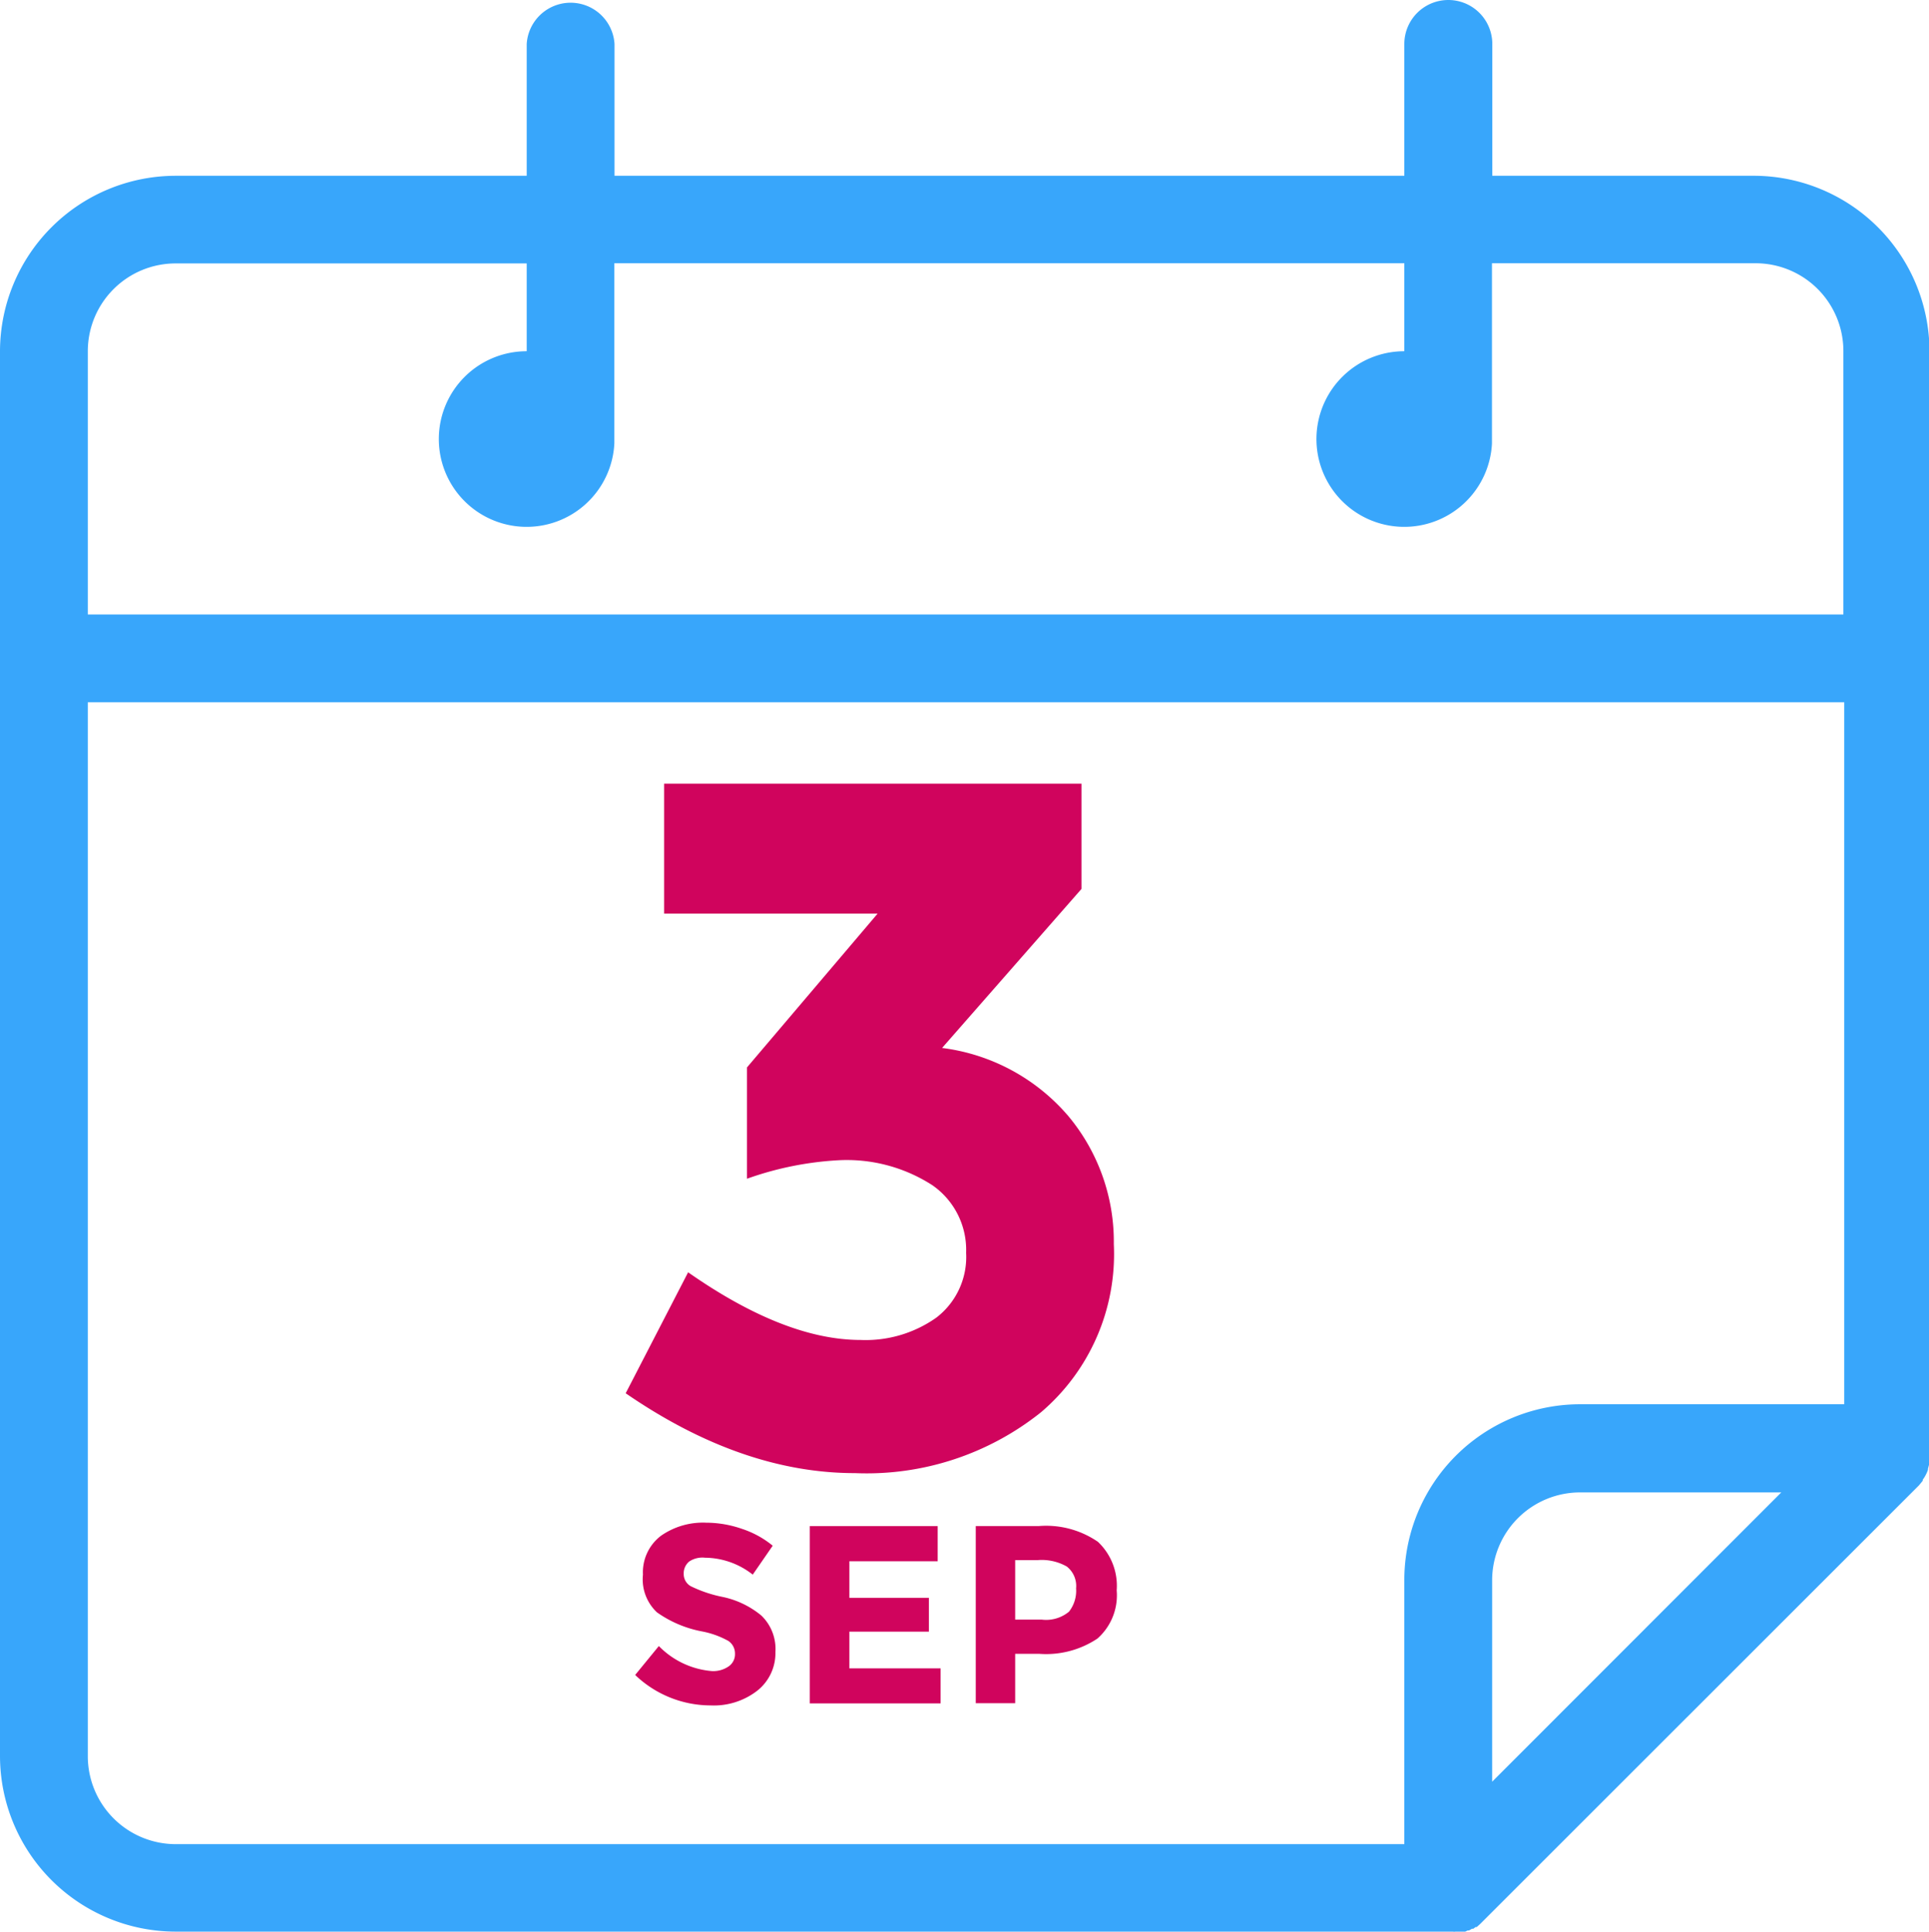
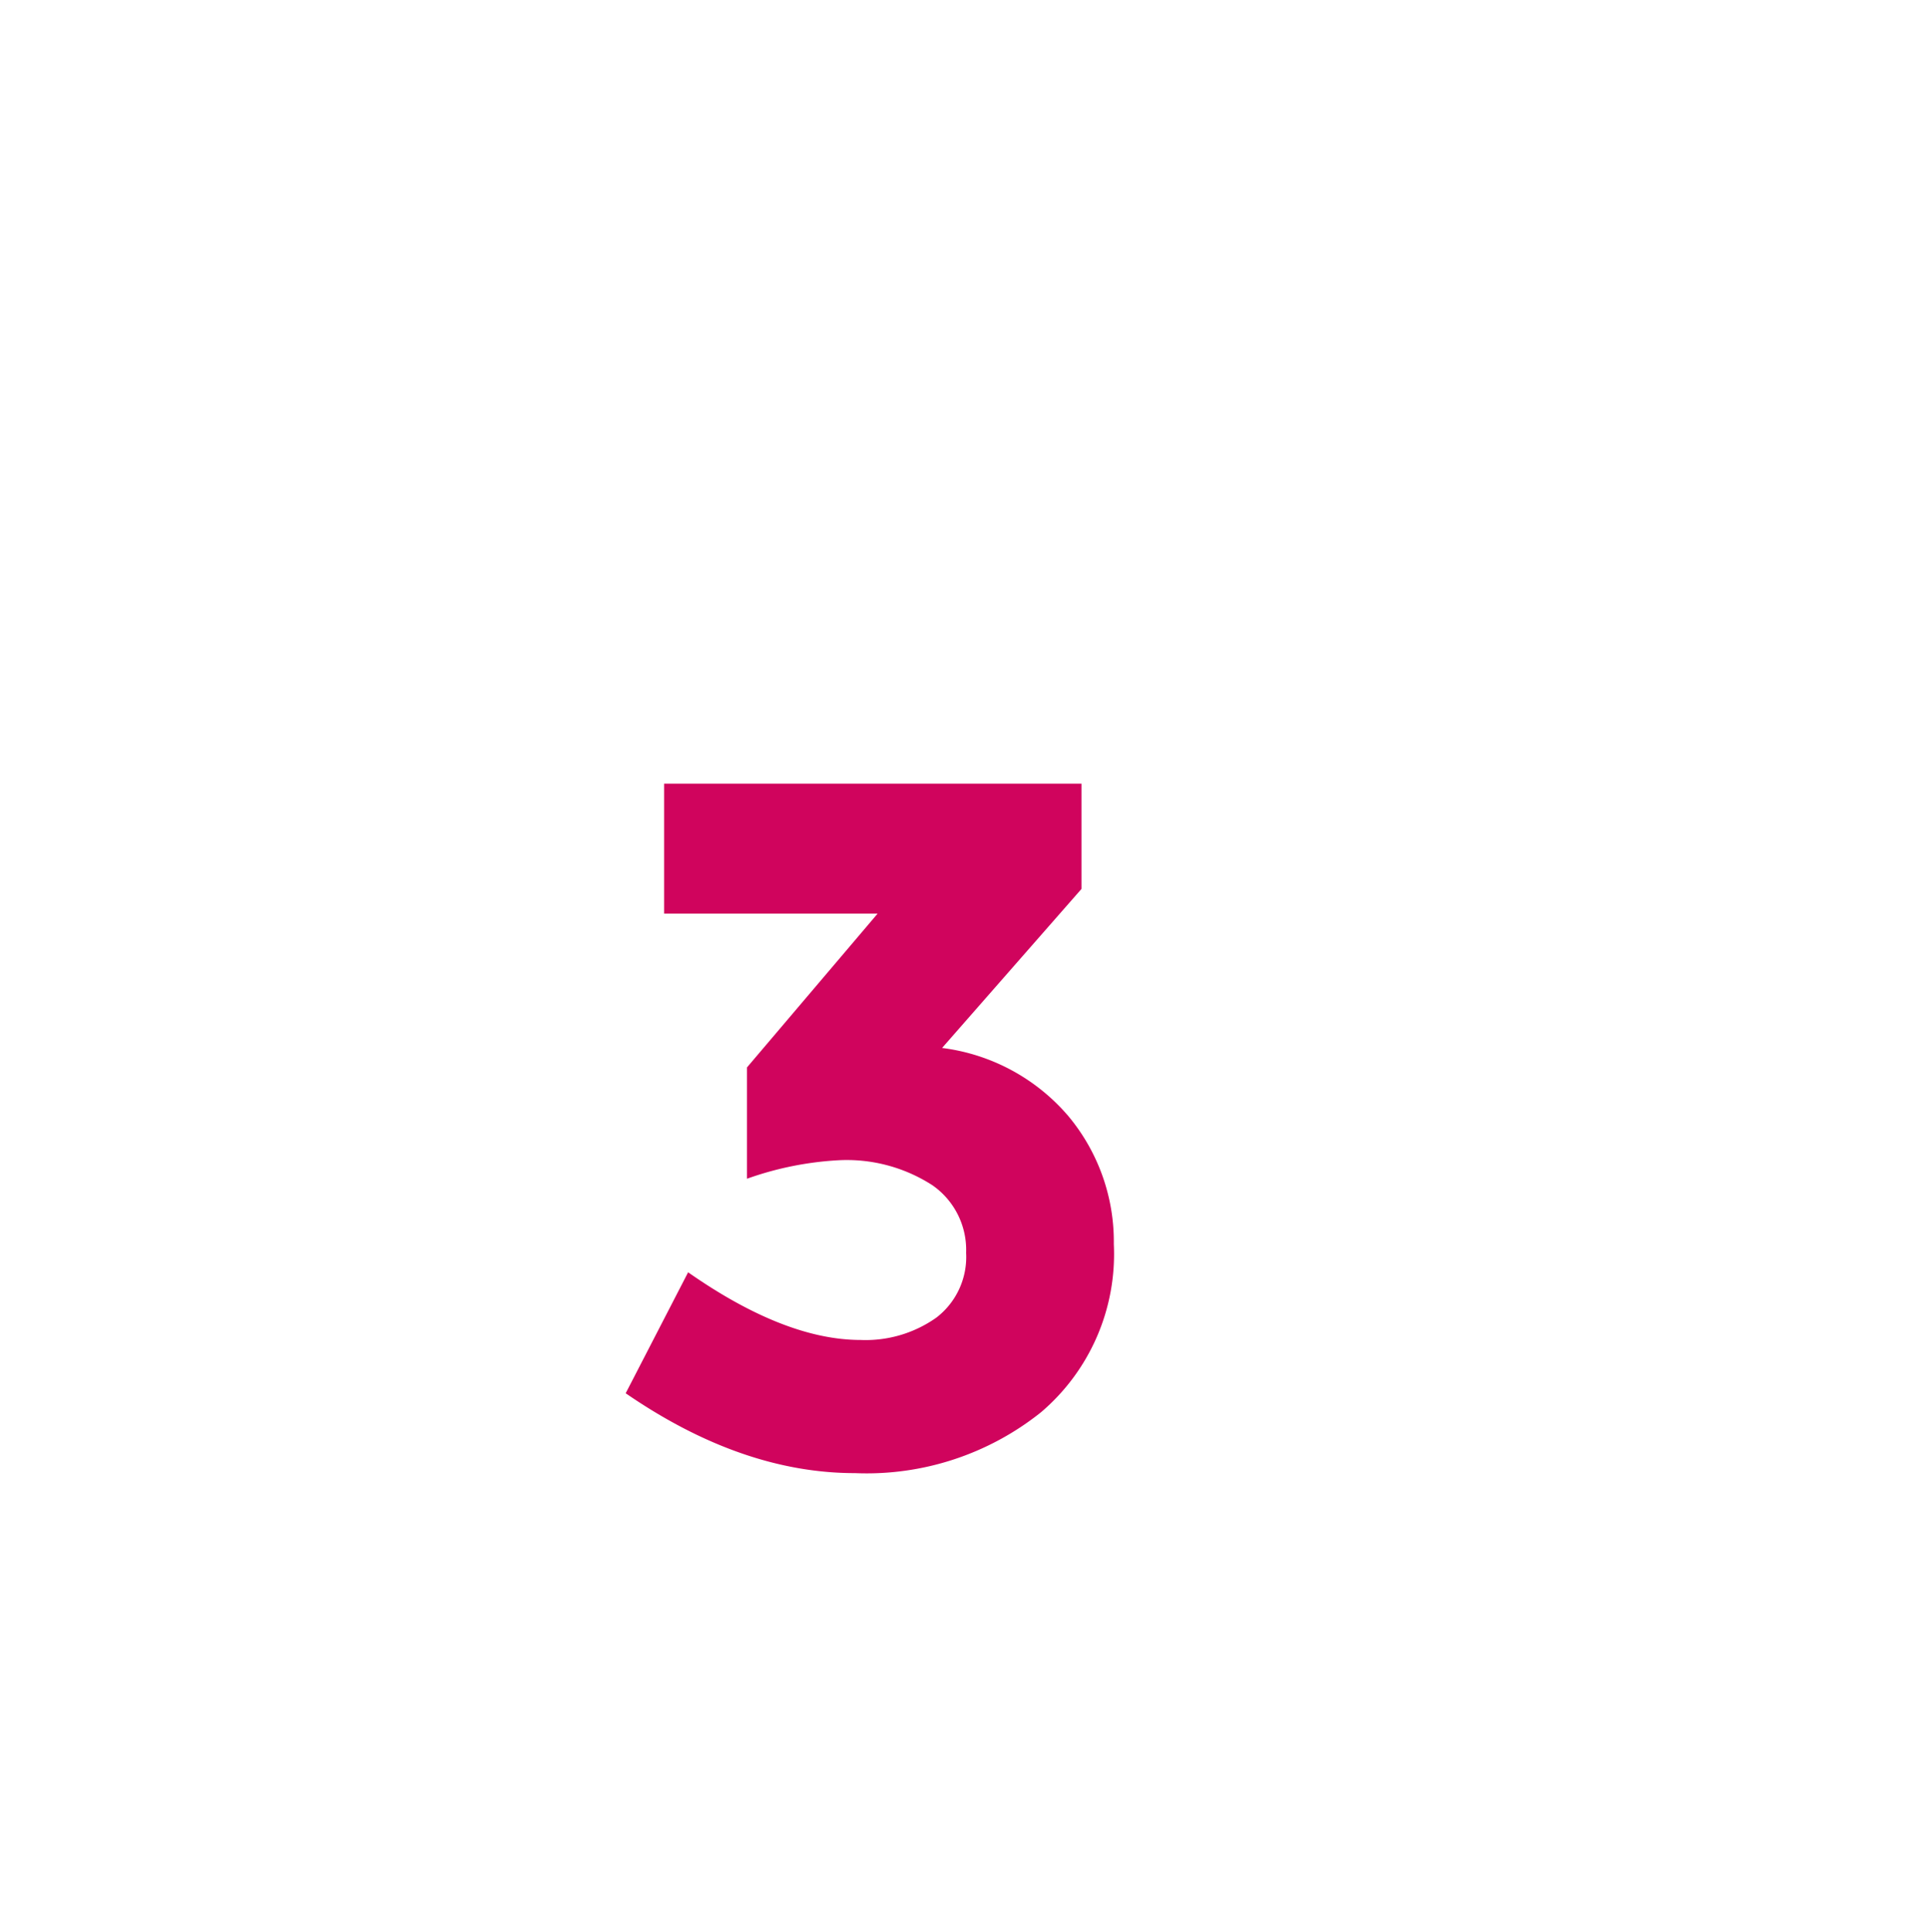
<svg xmlns="http://www.w3.org/2000/svg" viewBox="0 0 114.01 114.18">
  <defs>
    <style>.cls-1{fill:#38a6fb;}.cls-2{fill:#d0045d;}</style>
  </defs>
  <g id="Capa_2" data-name="Capa 2">
    <g id="Capa_1-2" data-name="Capa 1">
      <g id="Capa_2-2" data-name="Capa 2-2">
        <g id="Capa_1-2-2" data-name="Capa 1-2-2">
-           <path class="cls-1" d="M103.77,10.39H88.2V2.6a2.6,2.6,0,0,0-5.2,0v7.79H36.32V2.6a2.6,2.6,0,0,0-5.19,0v7.79H10.39A10.39,10.39,0,0,0,0,20.78H0v83a10.39,10.39,0,0,0,10.39,10.39H85.87a.38.38,0,0,0,.15,0h.1l.17,0h.31l.15-.07h.08L87,114h.08l.13-.1h.07l.2-.18,25.94-25.93.22-.27v-.06a1.75,1.75,0,0,0,.18-.29h0a1.94,1.94,0,0,0,.13-.3v-.06l.09-.34h0a1.71,1.71,0,0,0,0-.32V20.76A10.4,10.4,0,0,0,103.77,10.39ZM10.39,15.57H31.13v5.19a5.19,5.19,0,1,0,5.18,5.45V15.56H83v5.2a5.19,5.19,0,1,0,5.18,5.45V15.56h15.57a5.19,5.19,0,0,1,5.2,5.18h0V36.32H5.19V20.76a5.19,5.19,0,0,1,5.19-5.19h0Zm-5.2,88.2V41.51H109V83H93.39A10.39,10.39,0,0,0,83,93.41h0V109H10.39a5.2,5.2,0,0,1-5.2-5.18Zm83,1.54V93.39a5.2,5.2,0,0,1,5.19-5.18h11.9Z" />
-         </g>
+           </g>
      </g>
      <path class="cls-2" d="M39.25,54V46.32H63.92v6.22l-8.24,9.4A11.74,11.74,0,0,1,63.17,66a11.59,11.59,0,0,1,2.66,7.53,12.28,12.28,0,0,1-4.3,9.94,16.5,16.5,0,0,1-11,3.6q-6.69,0-13.55-4.72l3.69-7.15q5.72,4,10.2,4a7.23,7.23,0,0,0,4.47-1.32,4.51,4.51,0,0,0,1.76-3.83,4.65,4.65,0,0,0-2-4,9.33,9.33,0,0,0-5.59-1.47,19.16,19.16,0,0,0-5.36,1.09V63.09L51.87,54Z" />
-       <path class="cls-2" d="M40.74,92.29a.9.9,0,0,0-.33.73.82.82,0,0,0,.41.73,7.66,7.66,0,0,0,1.9.64A5.29,5.29,0,0,1,45,95.49a2.74,2.74,0,0,1,.83,2.15,2.83,2.83,0,0,1-1.06,2.28,4.19,4.19,0,0,1-2.78.88A6.45,6.45,0,0,1,37.54,99l1.4-1.71a4.94,4.94,0,0,0,3.13,1.48,1.6,1.6,0,0,0,1-.28.87.87,0,0,0,.37-.75.89.89,0,0,0-.39-.75,5.2,5.2,0,0,0-1.54-.56,6.77,6.77,0,0,1-2.68-1.13A2.67,2.67,0,0,1,38,93.07a2.71,2.71,0,0,1,1.07-2.3A4.33,4.33,0,0,1,41.74,90a6.44,6.44,0,0,1,2.1.36,5.62,5.62,0,0,1,1.83,1l-1.18,1.71a4.62,4.62,0,0,0-2.82-1A1.41,1.41,0,0,0,40.74,92.29Z" />
-       <path class="cls-2" d="M55.42,90.2v2.08H50.2v2.16h4.7v2H50.2v2.17h5.39v2.07H47.86V90.2Z" />
-       <path class="cls-2" d="M64.89,91.13A3.57,3.57,0,0,1,66,94a3.41,3.41,0,0,1-1.14,2.85,5.47,5.47,0,0,1-3.45.9H60v2.92H57.67V90.2h3.71A5.4,5.4,0,0,1,64.89,91.13Zm-1.71,4.13a2,2,0,0,0,.42-1.38,1.46,1.46,0,0,0-.55-1.29,3,3,0,0,0-1.7-.38H60v3.52h1.58A2.12,2.12,0,0,0,63.18,95.26Z" />
    </g>
  </g>
</svg>